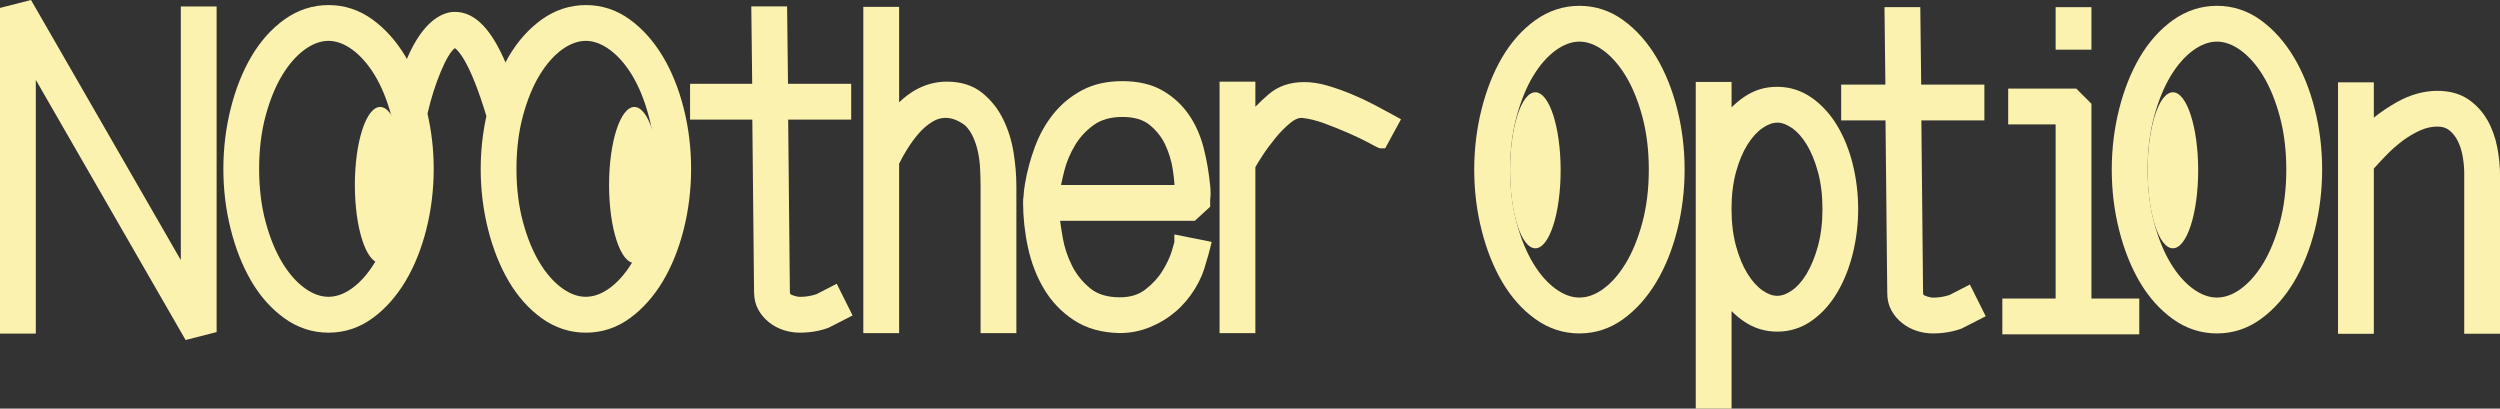
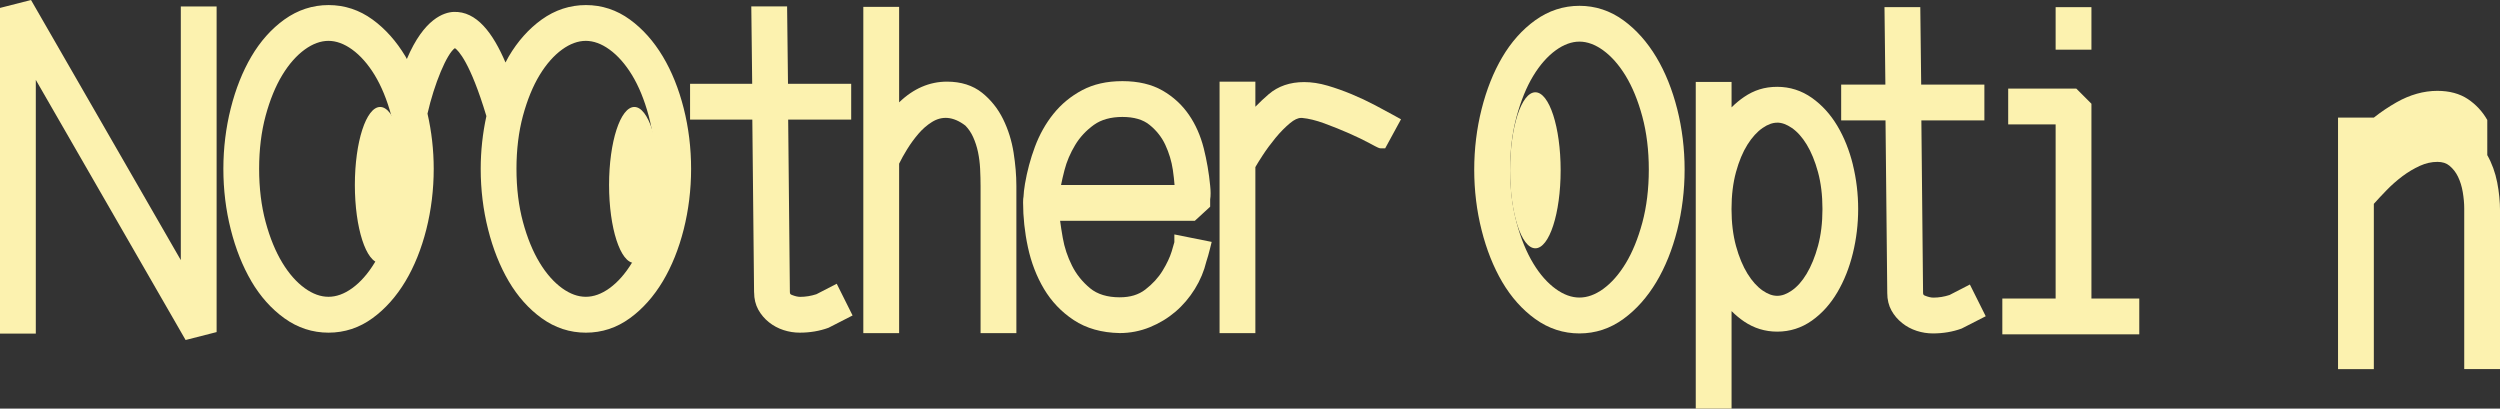
<svg xmlns="http://www.w3.org/2000/svg" id="Calque_2" viewBox="0 0 558.6 91.3">
  <rect x="0" y="0" width="558.6" height="91.3" fill="#333333" stroke="none" />
  <defs>
    <style>
      .cls-1 {
        fill: #fcf2af;
      }
    </style>
  </defs>
  <g id="Calque_1-2" data-name="Calque_1">
    <g>
      <path class="cls-1" d="M414.01,36.79c-.8-3.23-1.97-6.14-3.47-8.66-1.53-2.57-3.44-4.67-5.67-6.25-2.32-1.64-4.93-2.48-7.77-2.48s-5.18.76-7.39,2.26c-.99.67-1.93,1.45-2.81,2.33v-5.69h-8v73h8v-21.79c.88.88,1.82,1.66,2.81,2.33,2.21,1.5,4.7,2.26,7.39,2.26,2.84,0,5.45-.83,7.77-2.48,2.23-1.58,4.14-3.71,5.67-6.31,1.5-2.55,2.67-5.47,3.46-8.7.79-3.21,1.19-6.54,1.19-9.91s-.4-6.7-1.19-9.91ZM397.11,27.4c1.02,0,2.11.4,3.25,1.18,1.22.84,2.34,2.09,3.32,3.7,1.02,1.67,1.87,3.74,2.53,6.16.66,2.43,1,5.2,1,8.26s-.34,5.83-1,8.26c-.66,2.42-1.52,4.52-2.54,6.22-.98,1.64-2.1,2.9-3.32,3.74-2.27,1.57-4.22,1.57-6.5,0-1.22-.84-2.36-2.11-3.38-3.75-1.05-1.7-1.92-3.79-2.58-6.21-.66-2.43-1-5.2-1-8.26s.34-5.83,1-8.25c.66-2.42,1.52-4.48,2.57-6.15,1.02-1.62,2.16-2.87,3.38-3.71,1.14-.79,2.23-1.18,3.25-1.18Z" />
      <polygon class="cls-1" points="40.4 58.12 6.93 0 0 1.77 0 74.54 8 74.54 8 17.85 41.47 75.97 48.4 74.2 48.4 1.44 40.4 1.44 40.4 58.12" />
      <path class="cls-1" d="M56.16,62.84c2,3.4,4.48,6.18,7.37,8.26,2.98,2.15,6.3,3.23,9.88,3.23s6.88-1.09,9.83-3.24c2.85-2.07,5.32-4.85,7.35-8.24,2-3.34,3.57-7.25,4.67-11.6,1.09-4.34,1.65-8.88,1.65-13.52,0-4.22-.48-8.36-1.39-12.34,1.52-6.69,4.33-13.42,6.13-14.64.75.52,3.41,3.15,7.03,15.19-.83,3.81-1.27,7.76-1.27,11.79,0,4.64.55,9.18,1.65,13.52,1.09,4.35,2.65,8.25,4.61,11.59,2,3.4,4.48,6.18,7.37,8.26,2.98,2.15,6.3,3.23,9.88,3.23s6.88-1.09,9.83-3.24c2.85-2.07,5.32-4.85,7.35-8.24,2-3.34,3.57-7.25,4.67-11.6,1.09-4.34,1.65-8.88,1.65-13.52s-.55-9.18-1.65-13.52c-1.1-4.35-2.67-8.26-4.67-11.6-2.03-3.39-4.5-6.17-7.35-8.24-2.95-2.15-6.26-3.24-9.83-3.24s-6.89,1.09-9.88,3.23c-2.89,2.08-5.37,4.86-7.37,8.26-.25.43-.48.89-.72,1.34-2.81-6.57-6.45-11.51-11.59-11.3-2.12.09-6.62,1.46-10.45,10.52-.11-.19-.2-.39-.31-.57-2.03-3.39-4.5-6.17-7.35-8.24-2.95-2.15-6.26-3.24-9.83-3.24s-6.89,1.09-9.88,3.23c-2.89,2.08-5.37,4.86-7.37,8.26-1.97,3.35-3.52,7.25-4.61,11.59-1.09,4.33-1.65,8.88-1.65,13.52s.55,9.18,1.65,13.52c1.09,4.35,2.65,8.25,4.61,11.59ZM115.4,37.73c0-4.31.49-8.3,1.45-11.86.96-3.54,2.21-6.61,3.73-9.11,1.49-2.45,3.19-4.37,5.04-5.71,1.76-1.27,3.54-1.92,5.27-1.92s3.51.65,5.27,1.92c1.86,1.34,3.56,3.27,5.05,5.71,1.52,2.5,2.78,5.57,3.73,9.11.96,3.56,1.45,7.55,1.45,11.86s-.49,8.3-1.45,11.86c-.96,3.55-2.21,6.61-3.73,9.11-1.49,2.45-3.18,4.37-5.04,5.71-3.53,2.54-7.02,2.54-10.55,0-1.86-1.34-3.56-3.26-5.04-5.71-1.52-2.5-2.78-5.57-3.73-9.11-.96-3.55-1.45-7.54-1.45-11.86ZM57.9,37.73c0-4.31.49-8.3,1.45-11.86.96-3.54,2.21-6.61,3.73-9.11,1.49-2.45,3.19-4.37,5.04-5.71,1.76-1.27,3.54-1.92,5.27-1.92s3.51.65,5.27,1.92c1.86,1.34,3.56,3.27,5.05,5.71,1.52,2.5,2.78,5.57,3.73,9.11.96,3.56,1.45,7.55,1.45,11.86s-.49,8.3-1.45,11.86c-.96,3.55-2.21,6.61-3.73,9.11-1.49,2.45-3.18,4.37-5.04,5.71-3.53,2.54-7.02,2.54-10.55,0-1.86-1.34-3.56-3.26-5.04-5.71-1.52-2.5-2.78-5.57-3.73-9.11-.96-3.55-1.45-7.54-1.45-11.86Z" />
      <path class="cls-1" d="M168.5,65.33c0,1.45.32,2.76.94,3.88.6,1.07,1.39,2.01,2.37,2.79.97.78,2.08,1.37,3.28,1.76,1.17.38,2.39.57,3.61.57,2.3,0,4.46-.37,6.42-1.09l5.38-2.75-3.54-7.09-4.54,2.34c-1.2.39-2.42.59-3.62.59-.54,0-1.17-.15-1.89-.44-.31-.12-.42-.24-.42-.68l-.38-38.48h14.08v-8h-14.12l-.2-17.3h-8l.2,17.3h-13.88v8h13.91l.39,38.6Z" />
      <path class="cls-1" d="M200.9,36.57c.48-.99,1.08-2.07,1.78-3.2.75-1.22,1.62-2.41,2.56-3.51.9-1.05,1.91-1.92,3-2.6,2.21-1.38,4.73-1.29,7.46.8.71.72,1.29,1.58,1.73,2.55.48,1.06.85,2.2,1.1,3.38.25,1.22.41,2.48.47,3.72.06,1.33.1,2.62.1,3.83v32.9h8v-32.9c0-2.33-.21-4.83-.62-7.43-.42-2.67-1.21-5.18-2.34-7.48-1.16-2.36-2.75-4.34-4.71-5.91-2.06-1.64-4.7-2.48-7.83-2.48-3.92,0-7.51,1.55-10.7,4.63V1.54h-8v72.9h8v-37.86Z" />
      <path class="cls-1" d="M262.4,54.11c-.04.17-.17.65-.59,2.04-.4,1.31-1.08,2.77-2.05,4.35-.94,1.54-2.23,2.95-3.84,4.19-1.51,1.17-3.38,1.74-5.73,1.74-2.76,0-4.98-.68-6.6-2.01-1.73-1.43-3.1-3.13-4.06-5.06-1-1.99-1.69-4.07-2.06-6.19-.25-1.44-.46-2.73-.6-3.84h30.11l3.42-3.14v-1.63c.14-.86.13-1.87,0-3.07-.27-2.86-.76-5.67-1.44-8.38-.71-2.79-1.82-5.31-3.32-7.48-1.52-2.21-3.5-4.03-5.89-5.4-2.42-1.39-5.43-2.1-8.95-2.1s-6.46.68-9,2.02c-2.5,1.32-4.66,3.1-6.42,5.29-1.73,2.15-3.12,4.63-4.14,7.37-1,2.68-1.74,5.46-2.22,8.28-.19,1.17-.3,2.09-.32,2.81-.07.32-.1.73-.1,1.33,0,3.29.36,6.66,1.08,10.01.73,3.41,1.94,6.54,3.58,9.3,1.67,2.81,3.91,5.17,6.66,6.98,2.8,1.85,6.25,2.83,10.28,2.9,2.32,0,4.58-.44,6.72-1.31,2.11-.86,4.03-2.02,5.71-3.45,1.68-1.43,3.14-3.15,4.35-5.1,1.2-1.94,2.06-4,2.57-6.13.13-.4.26-.83.4-1.3.14-.48.27-1,.41-1.55l.38-1.53-8.34-1.67v1.71ZM237.08,41.33c.2-.99.45-2.1.77-3.32.49-1.92,1.3-3.8,2.38-5.6,1.05-1.75,2.46-3.26,4.19-4.51,1.63-1.17,3.78-1.77,6.37-1.77s4.61.59,6.06,1.77c1.55,1.25,2.73,2.75,3.53,4.47.83,1.79,1.4,3.67,1.68,5.58.18,1.27.31,2.41.38,3.38h-25.36Z" />
      <path class="cls-1" d="M311.72,25.92c-1.34-.74-2.83-1.54-4.47-2.41-1.67-.88-3.43-1.71-5.23-2.46-1.81-.75-3.61-1.39-5.35-1.9-1.83-.54-3.6-.81-5.27-.81-3.15,0-5.82.91-7.92,2.71-1.01.87-2.01,1.8-2.98,2.8v-5.61h-8v56.2h8v-37.11c.38-.67.94-1.57,1.66-2.67.83-1.27,1.79-2.57,2.85-3.86,1.04-1.26,2.13-2.37,3.25-3.3.92-.76,1.74-1.15,2.44-1.15h.24c1.45.13,3.11.54,4.95,1.21,1.97.72,3.86,1.49,5.61,2.26,1.74.77,3.24,1.5,4.45,2.15,2.11,1.14,2.23,1.18,2.66,1.18h.89l3.54-6.5-1.31-.72Z" />
      <path class="cls-1" d="M370.09,12.78c-2.03-3.39-4.5-6.17-7.35-8.24-2.95-2.15-6.26-3.24-9.83-3.24s-6.89,1.09-9.88,3.23c-2.89,2.08-5.37,4.86-7.37,8.26-1.97,3.35-3.52,7.25-4.61,11.59-1.09,4.33-1.65,8.88-1.65,13.52s.55,9.18,1.65,13.52c1.09,4.35,2.65,8.25,4.61,11.59,2,3.4,4.48,6.18,7.37,8.26,2.98,2.15,6.3,3.23,9.88,3.23s6.88-1.09,9.83-3.24c2.85-2.07,5.32-4.85,7.35-8.24,2-3.34,3.57-7.25,4.67-11.6,1.09-4.34,1.65-8.88,1.65-13.52s-.55-9.18-1.65-13.52c-1.1-4.35-2.67-8.26-4.67-11.6ZM368.41,37.9c0,4.31-.49,8.3-1.45,11.86-.96,3.55-2.21,6.61-3.73,9.11-1.49,2.45-3.18,4.37-5.04,5.71-3.53,2.54-7.02,2.54-10.55,0-1.86-1.34-3.56-3.26-5.04-5.71-1.52-2.5-2.78-5.57-3.73-9.11-.96-3.55-1.45-7.54-1.45-11.86s.49-8.3,1.45-11.86c.96-3.54,2.21-6.61,3.73-9.11,1.49-2.45,3.19-4.37,5.04-5.71,1.76-1.27,3.54-1.92,5.27-1.92s3.51.65,5.27,1.92c1.86,1.34,3.56,3.27,5.05,5.71,1.52,2.5,2.78,5.57,3.73,9.11.96,3.56,1.45,7.55,1.45,11.86Z" />
      <path class="cls-1" d="M435.62,65.91c-1.2.39-2.42.59-3.62.59-.54,0-1.17-.15-1.89-.44-.31-.12-.42-.24-.42-.68l-.38-38.48h14.08v-8h-14.12l-.2-17.3h-8l.2,17.3h-9.88v8h9.91l.39,38.6c0,1.45.32,2.76.94,3.88.59,1.07,1.39,2.01,2.37,2.79.97.78,2.08,1.37,3.28,1.76,1.18.38,2.39.57,3.61.57,2.3,0,4.46-.37,6.42-1.09l5.38-2.75-3.54-7.09-4.54,2.34Z" />
      <rect class="cls-1" x="459.31" y="1.6" width="8" height="9.5" />
      <polygon class="cls-1" points="467.31 23.18 463.93 19.8 448.71 19.8 448.71 27.8 459.31 27.8 459.31 66.7 447.4 66.7 447.4 74.7 478 74.7 478 66.7 467.31 66.7 467.31 23.18" />
-       <path class="cls-1" d="M555.76,26.81c-1.08-1.9-2.53-3.46-4.32-4.66-1.84-1.23-4.14-1.85-6.83-1.85-3.05,0-6.11.86-9.09,2.54-1.83,1.04-3.54,2.19-5.11,3.44v-7.89h-8v56.2h8v-36.93c.88-.99,1.83-2,2.83-3.03,1.1-1.14,2.31-2.2,3.57-3.15,1.24-.93,2.56-1.71,3.92-2.33,1.26-.57,2.57-.87,3.88-.87,1.12,0,2,.28,2.69.85.8.66,1.44,1.48,1.91,2.45.5,1.03.86,2.19,1.07,3.44.22,1.32.33,2.54.33,3.65v35.9h8v-35.3c0-2.08-.21-4.23-.63-6.39-.43-2.21-1.18-4.27-2.22-6.11Z" />
+       <path class="cls-1" d="M555.76,26.81c-1.08-1.9-2.53-3.46-4.32-4.66-1.84-1.23-4.14-1.85-6.83-1.85-3.05,0-6.11.86-9.09,2.54-1.83,1.04-3.54,2.19-5.11,3.44h-8v56.2h8v-36.93c.88-.99,1.83-2,2.83-3.03,1.1-1.14,2.31-2.2,3.57-3.15,1.24-.93,2.56-1.71,3.92-2.33,1.26-.57,2.57-.87,3.88-.87,1.12,0,2,.28,2.69.85.8.66,1.44,1.48,1.91,2.45.5,1.03.86,2.19,1.07,3.44.22,1.32.33,2.54.33,3.65v35.9h8v-35.3c0-2.08-.21-4.23-.63-6.39-.43-2.21-1.18-4.27-2.22-6.11Z" />
      <ellipse class="cls-1" cx="84.94" cy="41.33" rx="5.65" ry="17.43" />
      <ellipse class="cls-1" cx="343.06" cy="38.05" rx="5.65" ry="17.43" />
-       <path class="cls-1" d="M512.54,12.78c-2.03-3.39-4.5-6.17-7.35-8.24-2.95-2.15-6.26-3.24-9.83-3.24s-6.89,1.09-9.88,3.23c-2.89,2.08-5.37,4.86-7.37,8.26-1.97,3.35-3.52,7.25-4.61,11.59-1.09,4.33-1.65,8.88-1.65,13.52s.55,9.18,1.65,13.52c1.09,4.35,2.65,8.25,4.61,11.59,2,3.4,4.48,6.18,7.37,8.26,2.98,2.15,6.3,3.23,9.88,3.23s6.88-1.09,9.83-3.24c2.85-2.07,5.32-4.85,7.35-8.24,2-3.34,3.57-7.25,4.67-11.6,1.09-4.34,1.65-8.88,1.65-13.52s-.55-9.18-1.65-13.52c-1.1-4.35-2.67-8.26-4.67-11.6ZM510.85,37.9c0,4.31-.49,8.3-1.45,11.86-.96,3.55-2.21,6.61-3.73,9.11-1.49,2.45-3.18,4.37-5.04,5.71-3.53,2.54-7.02,2.54-10.55,0-1.86-1.34-3.56-3.26-5.04-5.71-1.52-2.5-2.78-5.57-3.73-9.11-.96-3.55-1.45-7.54-1.45-11.86s.49-8.3,1.45-11.86c.96-3.54,2.21-6.61,3.73-9.11,1.49-2.45,3.19-4.37,5.04-5.71,1.76-1.27,3.54-1.92,5.27-1.92s3.51.65,5.27,1.92c1.86,1.34,3.56,3.27,5.05,5.71,1.52,2.5,2.78,5.57,3.73,9.11.96,3.56,1.45,7.55,1.45,11.86Z" />
-       <ellipse class="cls-1" cx="485.51" cy="38.05" rx="5.65" ry="17.43" />
      <ellipse class="cls-1" cx="141.74" cy="41.33" rx="5.65" ry="17.43" />
    </g>
  </g>
</svg>